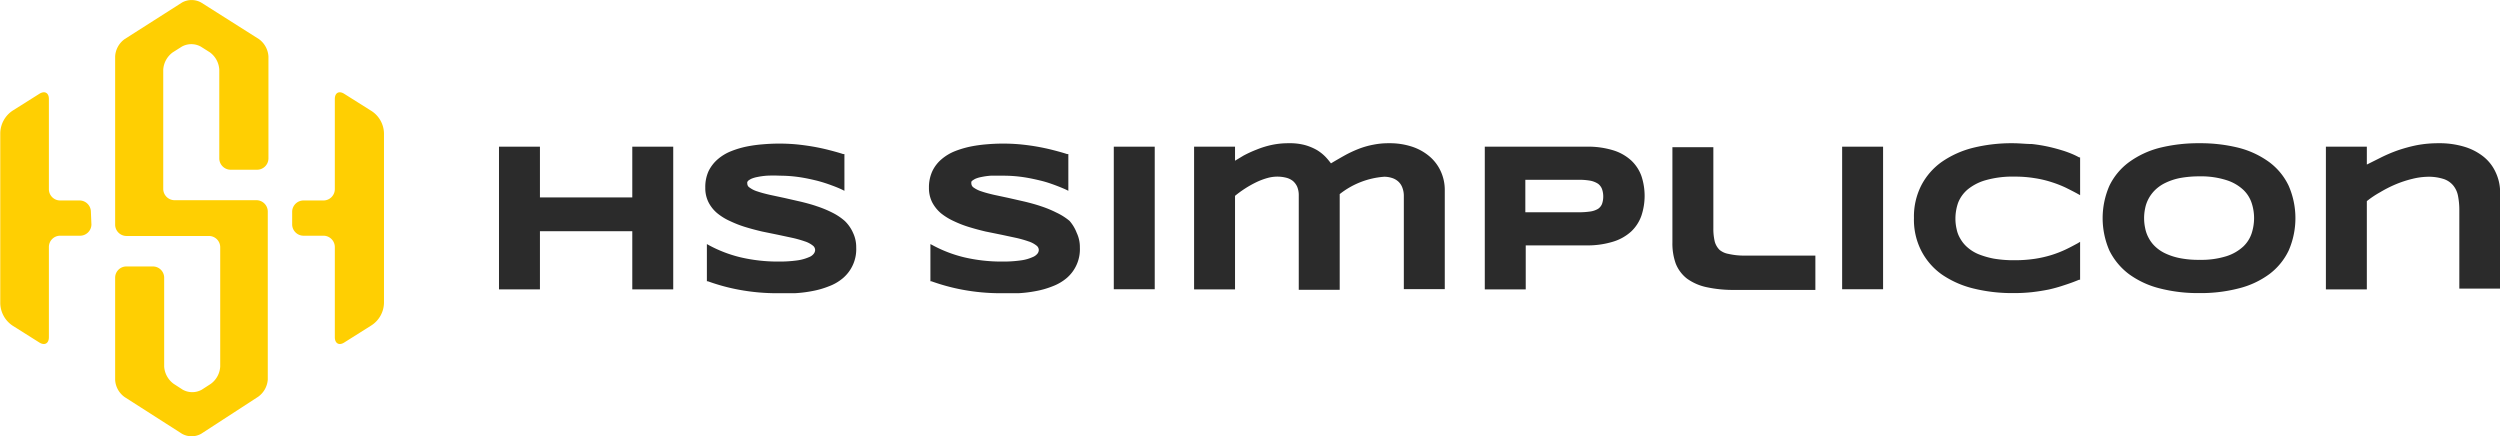
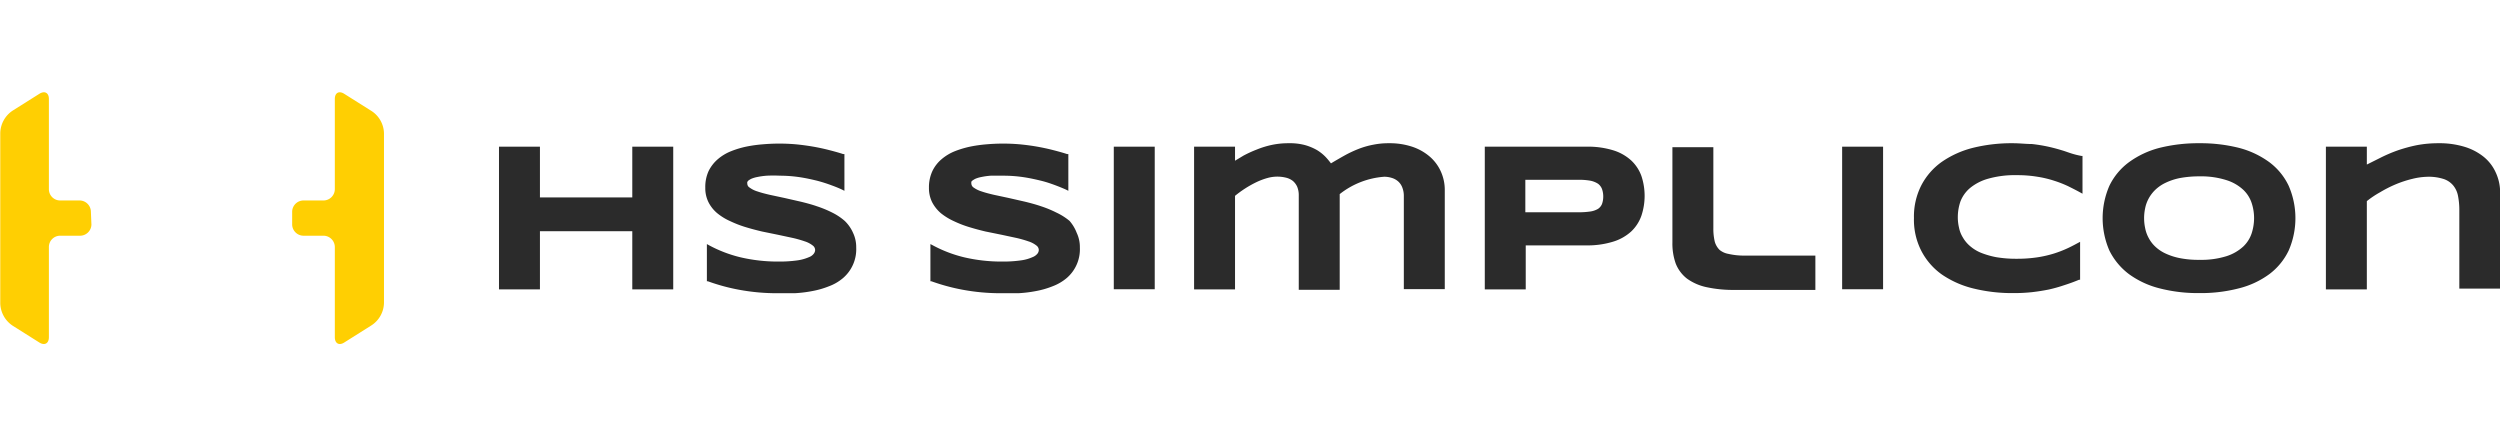
<svg xmlns="http://www.w3.org/2000/svg" id="Ebene_1" data-name="Ebene 1" viewBox="0 0 188.68 32.92">
  <defs>
    <style>.cls-1{fill:#2b2b2b;}.cls-2{fill:#ffcf02;}</style>
  </defs>
  <polygon class="cls-1" points="47.72 14.9 40.75 14.9 40.75 11.07 37.66 11.07 37.66 21.84 40.75 21.84 40.75 17.45 47.72 17.45 47.72 21.84 50.81 21.84 50.81 11.07 47.72 11.07 47.72 14.9" />
  <path class="cls-1" d="M115.21,141.34a4.36,4.36,0,0,0-.95-.63,8.26,8.26,0,0,0-1.14-.47c-.4-.14-.82-.25-1.23-.35l-1.23-.28-1.12-.24c-.34-.08-.65-.16-.91-.25a1.9,1.9,0,0,1-.59-.29.35.35,0,0,1-.18-.3.3.3,0,0,1,0-.12.39.39,0,0,1,.08-.11,1.36,1.36,0,0,1,.23-.14,2.15,2.15,0,0,1,.44-.13,5.43,5.43,0,0,1,.72-.1,10.16,10.16,0,0,1,1,0,10.28,10.28,0,0,1,1.47.11c.47.07.92.17,1.33.27a11.11,11.11,0,0,1,1.1.35c.33.12.59.23.78.32l.18.09V136.3l-.09,0c-.33-.11-.7-.21-1.09-.31s-.81-.19-1.22-.26-.86-.13-1.28-.17a14.44,14.44,0,0,0-2.46,0,10.27,10.27,0,0,0-1.24.17,6.93,6.93,0,0,0-1.17.35,3.55,3.55,0,0,0-1,.6,2.84,2.84,0,0,0-.7.9,2.89,2.89,0,0,0-.25,1.26,2.37,2.37,0,0,0,.24,1.09,2.63,2.63,0,0,0,.66.83,4.3,4.3,0,0,0,1,.61,8.16,8.16,0,0,0,1.14.44c.39.12.81.23,1.23.33l1.22.25,1.12.24a8.66,8.66,0,0,1,.91.26,1.9,1.9,0,0,1,.59.31.43.43,0,0,1,.18.34.48.48,0,0,1-.09.26.8.8,0,0,1-.38.28,3.34,3.34,0,0,1-.86.24,9.7,9.7,0,0,1-1.46.09,12.29,12.29,0,0,1-2.84-.32,9.82,9.82,0,0,1-2.36-.9l-.18-.1v2.81l.08,0a14.76,14.76,0,0,0,2.36.64,15.59,15.59,0,0,0,2.91.26c.41,0,.84,0,1.27,0a9.52,9.52,0,0,0,1.32-.16,6.53,6.53,0,0,0,1.26-.36,3.53,3.53,0,0,0,1.07-.62,2.86,2.86,0,0,0,1-2.31,2.51,2.51,0,0,0-.24-1.11A2.83,2.83,0,0,0,115.21,141.34Z" transform="translate(-51.46 -124.67)" />
  <path class="cls-1" d="M132.18,141.34a4.61,4.61,0,0,0-1-.63,8.26,8.26,0,0,0-1.14-.47c-.41-.14-.82-.25-1.23-.35l-1.23-.28-1.12-.24c-.34-.08-.65-.16-.91-.25a2.1,2.1,0,0,1-.6-.29.38.38,0,0,1-.18-.3.35.35,0,0,1,0-.12s0-.06.08-.11a1.36,1.36,0,0,1,.23-.14,2.15,2.15,0,0,1,.44-.13,5.26,5.26,0,0,1,.71-.1c.29,0,.64,0,1,0a10.28,10.28,0,0,1,1.47.11c.47.07.92.17,1.33.27s.78.23,1.1.35.58.23.78.32l.18.09V136.3l-.09,0c-.33-.11-.7-.21-1.09-.31s-.82-.19-1.22-.26-.86-.13-1.29-.17a14.43,14.43,0,0,0-2.46,0,10.39,10.39,0,0,0-1.23.17,7.34,7.34,0,0,0-1.18.35,3.64,3.64,0,0,0-1,.6,2.7,2.7,0,0,0-.7.9,2.89,2.89,0,0,0-.26,1.26,2.37,2.37,0,0,0,.24,1.09,2.78,2.78,0,0,0,.66.83,4.62,4.62,0,0,0,1,.61,8.16,8.16,0,0,0,1.14.44c.39.12.8.23,1.22.33l1.23.25,1.12.24a8.66,8.66,0,0,1,.91.26,1.9,1.9,0,0,1,.59.31.43.43,0,0,1,.18.34.48.48,0,0,1-.09.26.89.89,0,0,1-.39.28,3.12,3.12,0,0,1-.86.24,9.47,9.47,0,0,1-1.45.09,12.23,12.23,0,0,1-2.84-.32,9.82,9.82,0,0,1-2.36-.9l-.19-.1v2.81l.08,0a15.2,15.2,0,0,0,2.37.64,15.59,15.59,0,0,0,2.91.26c.41,0,.83,0,1.27,0a9.52,9.52,0,0,0,1.32-.16,6.53,6.53,0,0,0,1.26-.36,3.66,3.66,0,0,0,1.07-.62,2.86,2.86,0,0,0,1-2.31,2.51,2.51,0,0,0-.24-1.11A3,3,0,0,0,132.18,141.34Z" transform="translate(-51.46 -124.67)" />
  <rect class="cls-1" x="84.06" y="11.07" width="3.09" height="10.76" />
  <path class="cls-1" d="M159.39,136.51a3.93,3.93,0,0,0-1.33-.76,5.37,5.37,0,0,0-1.76-.27,5.79,5.79,0,0,0-1.19.11,6.23,6.23,0,0,0-1.12.32,8.77,8.77,0,0,0-1.08.51c-.32.18-.65.37-1,.58a5.71,5.71,0,0,0-.39-.47,3.26,3.26,0,0,0-.66-.53,4,4,0,0,0-.91-.38,4.37,4.37,0,0,0-1.21-.14,6,6,0,0,0-1.31.13,6.82,6.82,0,0,0-1.13.35,8.77,8.77,0,0,0-1,.46l-.63.38v-1.06h-3.09v10.77h3.09v-7.06a8.39,8.39,0,0,1,.77-.56,8.13,8.13,0,0,1,.86-.48,5.1,5.1,0,0,1,.87-.32,2.75,2.75,0,0,1,1.39,0,1.35,1.35,0,0,1,.48.24,1.27,1.27,0,0,1,.32.43,1.67,1.67,0,0,1,.12.67v7.11h3.09v-6.62c0-.12,0-.24,0-.36s0-.17,0-.24a6.14,6.14,0,0,1,3.35-1.31,1.87,1.87,0,0,1,.59.09,1.27,1.27,0,0,1,.47.26,1.16,1.16,0,0,1,.31.45,1.76,1.76,0,0,1,.12.68v7h3.09v-7.46a3.35,3.35,0,0,0-.29-1.4A3.22,3.22,0,0,0,159.39,136.51Z" transform="translate(-51.46 -124.67)" />
  <path class="cls-1" d="M174.57,136.78a3.56,3.56,0,0,0-1.37-.77,6.47,6.47,0,0,0-2-.27h-7.68v10.77h3.09v-3.32h4.59a6.49,6.49,0,0,0,2-.28,3.56,3.56,0,0,0,1.37-.77,3,3,0,0,0,.77-1.19,4.75,4.75,0,0,0,0-3A3,3,0,0,0,174.57,136.78Zm-2.11,2.72a1.63,1.63,0,0,1-.1.58.82.82,0,0,1-.29.35,1.58,1.58,0,0,1-.57.2,6,6,0,0,1-.92.06h-4v-2.45h4a4.78,4.78,0,0,1,.92.07,1.66,1.66,0,0,1,.57.23.9.9,0,0,1,.29.38A1.67,1.67,0,0,1,172.46,139.5Z" transform="translate(-51.46 -124.67)" />
  <path class="cls-1" d="M181.9,143.83a1.44,1.44,0,0,1-.66-.3,1.42,1.42,0,0,1-.36-.61,4.13,4.13,0,0,1-.11-1v-6.14h-3.09v7.19a4.5,4.5,0,0,0,.25,1.59,2.69,2.69,0,0,0,.84,1.13,3.9,3.9,0,0,0,1.47.65,9.38,9.38,0,0,0,2.14.21h6.09v-2.59H183A5.23,5.23,0,0,1,181.9,143.83Z" transform="translate(-51.46 -124.67)" />
  <rect class="cls-1" x="139.03" y="11.07" width="3.09" height="10.76" />
-   <path class="cls-1" d="M207.26,136.07c-.38-.12-.77-.23-1.17-.32a12,12,0,0,0-1.27-.21c-.45,0-.93-.06-1.43-.06a12.16,12.16,0,0,0-3,.34,7.25,7.25,0,0,0-2.37,1.06,5,5,0,0,0-1.55,1.77,5.18,5.18,0,0,0-.56,2.48,5.13,5.13,0,0,0,.56,2.48,5,5,0,0,0,1.55,1.78,7.24,7.24,0,0,0,2.37,1.05,12.14,12.14,0,0,0,3,.35,12.68,12.68,0,0,0,1.43-.07c.44-.05.87-.12,1.27-.2a11.22,11.22,0,0,0,1.17-.33c.38-.12.76-.26,1.12-.41l.07,0v-2.86l-.18.11c-.28.15-.57.31-.91.47a8.51,8.51,0,0,1-1.05.41,8.65,8.65,0,0,1-1.26.29,10.26,10.26,0,0,1-1.55.11,9,9,0,0,1-1.56-.12,6.28,6.28,0,0,1-1.17-.34,3,3,0,0,1-.82-.51,2.44,2.44,0,0,1-.53-.64,2.24,2.24,0,0,1-.29-.74,3.44,3.44,0,0,1-.09-.8,3.66,3.66,0,0,1,.2-1.18,2.53,2.53,0,0,1,.71-1,3.76,3.76,0,0,1,1.37-.71,7.39,7.39,0,0,1,2.18-.27,9.12,9.12,0,0,1,1.55.12,8,8,0,0,1,1.26.3,8.51,8.51,0,0,1,1.05.41c.32.16.62.31.91.47l.18.1v-2.85l-.07,0C208,136.34,207.64,136.2,207.26,136.07Z" transform="translate(-51.46 -124.67)" />
+   <path class="cls-1" d="M207.26,136.07c-.38-.12-.77-.23-1.17-.32a12,12,0,0,0-1.27-.21c-.45,0-.93-.06-1.43-.06a12.16,12.16,0,0,0-3,.34,7.25,7.25,0,0,0-2.37,1.06,5,5,0,0,0-1.55,1.77,5.18,5.18,0,0,0-.56,2.48,5.13,5.13,0,0,0,.56,2.48,5,5,0,0,0,1.55,1.78,7.24,7.24,0,0,0,2.37,1.05,12.14,12.14,0,0,0,3,.35,12.68,12.68,0,0,0,1.43-.07c.44-.05.87-.12,1.27-.2a11.22,11.22,0,0,0,1.17-.33c.38-.12.76-.26,1.12-.41l.07,0v-2.86c-.28.15-.57.31-.91.47a8.51,8.51,0,0,1-1.05.41,8.65,8.65,0,0,1-1.26.29,10.26,10.26,0,0,1-1.55.11,9,9,0,0,1-1.56-.12,6.28,6.28,0,0,1-1.17-.34,3,3,0,0,1-.82-.51,2.44,2.44,0,0,1-.53-.64,2.24,2.24,0,0,1-.29-.74,3.44,3.44,0,0,1-.09-.8,3.66,3.66,0,0,1,.2-1.18,2.53,2.53,0,0,1,.71-1,3.76,3.76,0,0,1,1.37-.71,7.39,7.39,0,0,1,2.18-.27,9.12,9.12,0,0,1,1.55.12,8,8,0,0,1,1.26.3,8.51,8.51,0,0,1,1.05.41c.32.16.62.31.91.47l.18.1v-2.85l-.07,0C208,136.34,207.64,136.2,207.26,136.07Z" transform="translate(-51.46 -124.67)" />
  <path class="cls-1" d="M222.73,136.91a6.75,6.75,0,0,0-2.29-1.08,11.91,11.91,0,0,0-3-.35,12.08,12.08,0,0,0-3,.35,6.8,6.8,0,0,0-2.3,1.08,4.82,4.82,0,0,0-1.48,1.78,6.12,6.12,0,0,0,0,4.89,5,5,0,0,0,1.48,1.78,6.7,6.7,0,0,0,2.3,1.07,11.61,11.61,0,0,0,3,.36,11.45,11.45,0,0,0,3-.36,6.56,6.56,0,0,0,2.29-1.07,4.83,4.83,0,0,0,1.46-1.78,6.12,6.12,0,0,0,0-4.89A4.76,4.76,0,0,0,222.73,136.91Zm-1.15,4.22a3.77,3.77,0,0,1-.18,1.14,2.42,2.42,0,0,1-.63,1,3.38,3.38,0,0,1-1.26.73,6.32,6.32,0,0,1-2.06.28,7.14,7.14,0,0,1-1.48-.13,4.73,4.73,0,0,1-1.1-.36,2.9,2.9,0,0,1-.76-.52,2.47,2.47,0,0,1-.49-.65,2.54,2.54,0,0,1-.26-.73,3.6,3.6,0,0,1,0-1.51,2.58,2.58,0,0,1,.26-.72,2.71,2.71,0,0,1,.49-.65,2.93,2.93,0,0,1,.76-.53,4.56,4.56,0,0,1,1.1-.37,8,8,0,0,1,1.48-.13,6.3,6.3,0,0,1,2.06.29,3.33,3.33,0,0,1,1.26.73,2.42,2.42,0,0,1,.63,1A3.66,3.66,0,0,1,221.58,141.13Z" transform="translate(-51.46 -124.67)" />
  <path class="cls-1" d="M239.81,137.67a3.21,3.21,0,0,0-.92-1.18,4.29,4.29,0,0,0-1.46-.75,6.46,6.46,0,0,0-1.94-.26,8.62,8.62,0,0,0-1.64.15,11.45,11.45,0,0,0-1.46.4,11.28,11.28,0,0,0-1.3.56l-1,.5v-1.35H227v10.77h3.09v-6.66a7,7,0,0,1,1-.67,9.35,9.35,0,0,1,1.18-.6,8.3,8.3,0,0,1,1.25-.41,5.21,5.21,0,0,1,1.19-.16,3.68,3.68,0,0,1,1.21.18,1.6,1.6,0,0,1,.7.49,1.76,1.76,0,0,1,.35.77,5.48,5.48,0,0,1,.1,1v6h3.08v-7.29A3.56,3.56,0,0,0,239.81,137.67Z" transform="translate(-51.46 -124.67)" />
-   <path class="cls-2" d="M66.64,157.41a1.48,1.48,0,0,1-1.44,0l-4.33-2.77a1.71,1.71,0,0,1-.72-1.3v-7.71a.85.85,0,0,1,.85-.85h2a.85.85,0,0,1,.85.85v6.7a1.75,1.75,0,0,0,.72,1.31l.68.44a1.48,1.48,0,0,0,1.44,0l.68-.44a1.74,1.74,0,0,0,.71-1.31v-9a.85.85,0,0,0-.85-.85H61a.86.86,0,0,1-.85-.86V128.93a1.72,1.72,0,0,1,.72-1.31l4.33-2.76a1.48,1.48,0,0,1,1.44,0L71,127.62a1.75,1.75,0,0,1,.72,1.31v7.7a.86.86,0,0,1-.86.85h-2a.86.86,0,0,1-.85-.85v-6.7a1.74,1.74,0,0,0-.71-1.31l-.68-.43a1.48,1.48,0,0,0-1.44,0l-.68.43a1.75,1.75,0,0,0-.72,1.31v9a.86.86,0,0,0,.85.85h6.18a.86.86,0,0,1,.86.85v12.68a1.75,1.75,0,0,1-.72,1.3Z" transform="translate(-51.46 -124.67)" />
  <path class="cls-2" d="M58.32,140.65a.86.86,0,0,0-.85-.85H56a.85.85,0,0,1-.85-.85v-6.81c0-.47-.32-.64-.72-.39l-2,1.26a2.08,2.08,0,0,0-.95,1.74v12.77a2.08,2.08,0,0,0,.95,1.74l2,1.26c.4.25.72.07.72-.4v-6.81a.85.85,0,0,1,.85-.85h1.51a.86.86,0,0,0,.85-.85Z" transform="translate(-51.46 -124.67)" />
  <path class="cls-2" d="M73.51,140.65a.86.86,0,0,1,.85-.85h1.52a.86.86,0,0,0,.85-.85v-6.81c0-.47.32-.64.71-.39l2,1.26a2.06,2.06,0,0,1,1,1.74v12.76a2.07,2.07,0,0,1-1,1.75l-2,1.26c-.39.25-.71.07-.71-.4v-6.81a.86.86,0,0,0-.85-.85H74.36a.86.86,0,0,1-.85-.85Z" transform="translate(-51.46 -124.67)" />
</svg>